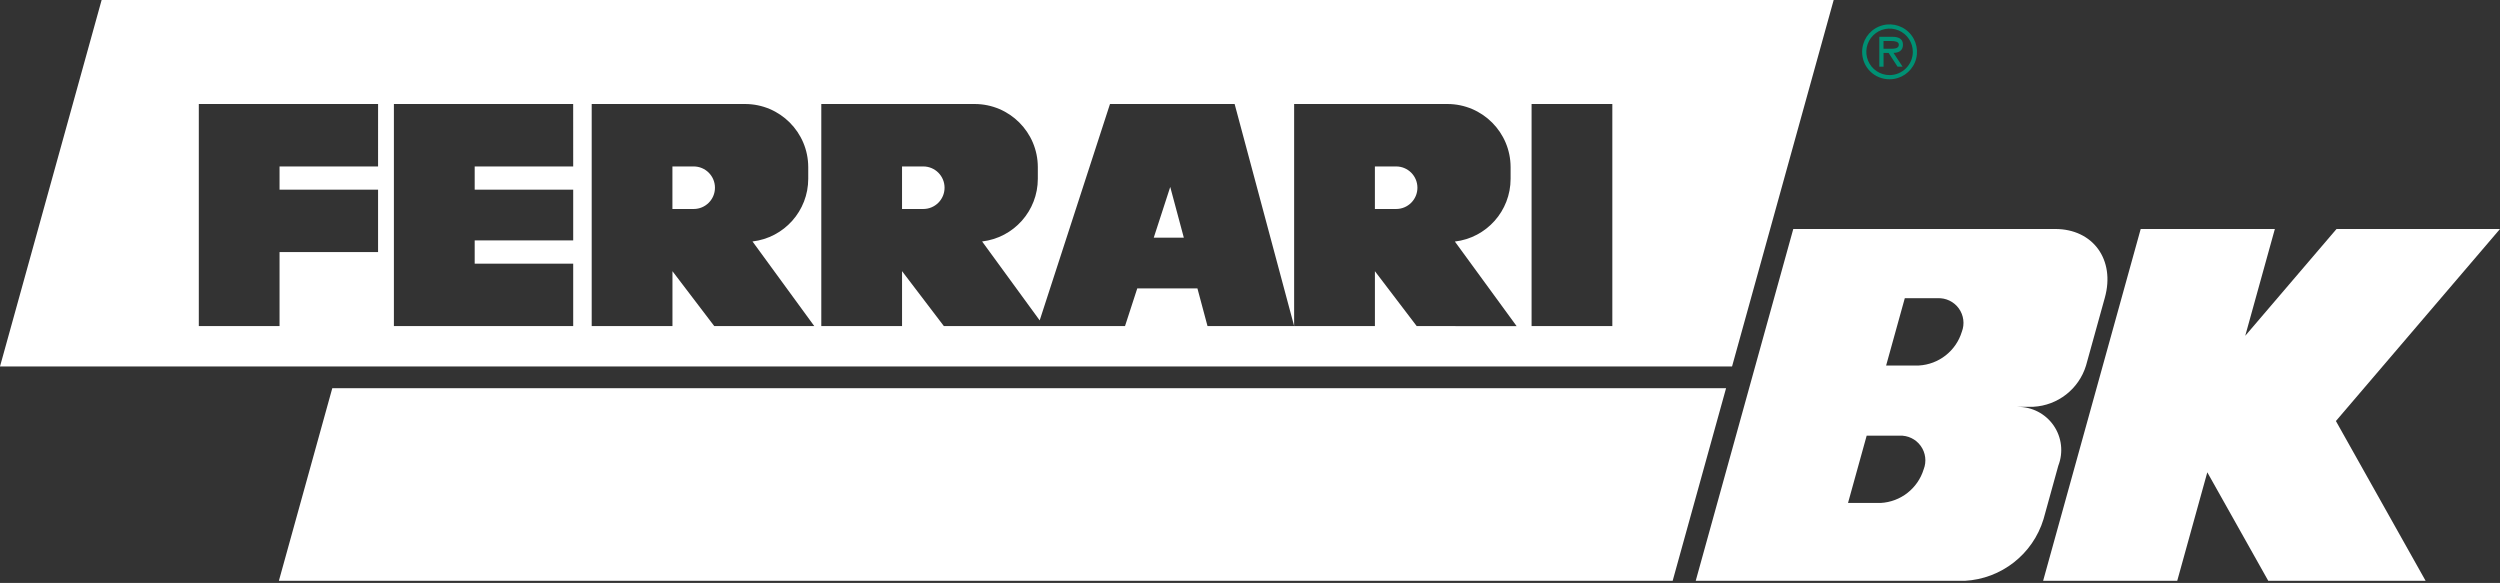
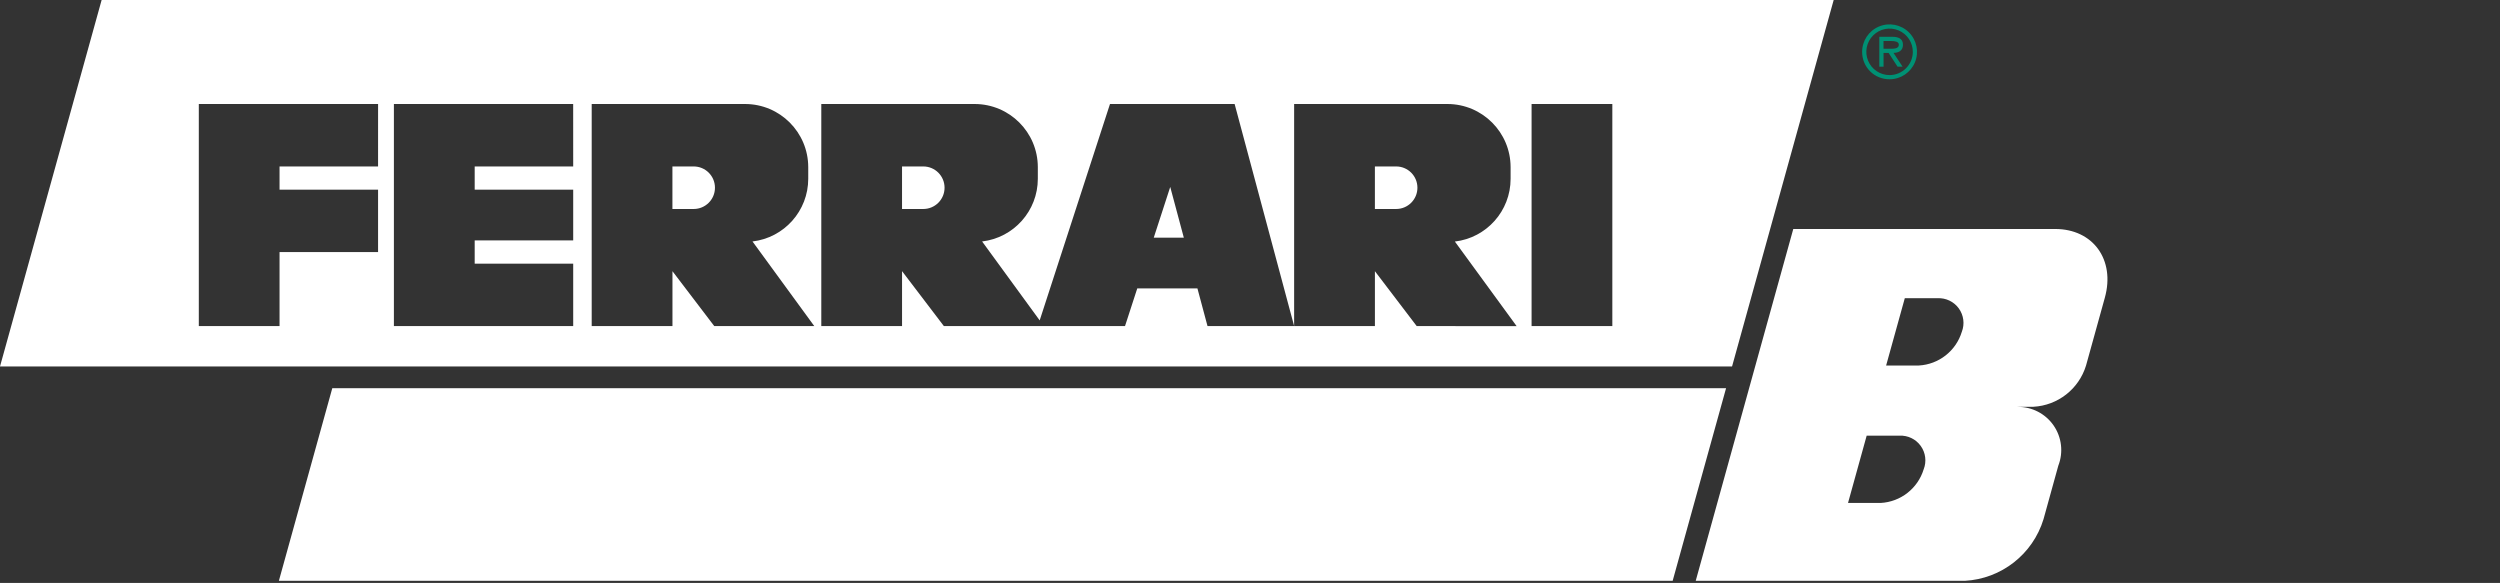
<svg xmlns="http://www.w3.org/2000/svg" width="193px" height="45px" viewBox="0 0 193 45" version="1.1">
  <rect x="0" y="0" width="193" height="45" fill="#333333" stroke="none" />
  <title>logo-fbk</title>
  <g id="Page-1" stroke="none" stroke-width="1" fill="none" fill-rule="evenodd">
    <g id="FBK-Landing" transform="translate(-237, -5763)" fill-rule="nonzero">
      <g id="logo-fbk" transform="translate(237, 5763)">
        <g id="Group_1" transform="translate(143.757, 1.883)" fill="#009174">
          <path d="M3.65205278e-05,2.131 C-0.005,1.273 0.508,0.497 1.299,0.165 C2.09,-0.167 3.003,0.011 3.611,0.616 C4.22,1.22 4.403,2.132 4.077,2.925 C3.75,3.718 2.977,4.236 2.119,4.236 C1.558,4.242 1.018,4.022 0.62,3.627 C0.221,3.231 -0.002,2.692 3.65205278e-05,2.131 L3.65205278e-05,2.131 Z M3.913,2.131 C3.918,1.404 3.483,0.746 2.813,0.464 C2.142,0.183 1.368,0.334 0.853,0.847 C0.337,1.359 0.182,2.132 0.459,2.804 C0.737,3.476 1.392,3.914 2.119,3.914 C3.105,3.912 3.905,3.116 3.913,2.131 L3.913,2.131 Z M3.124,3.266 L2.735,3.266 L2.043,2.201 L1.654,2.201 L1.654,3.266 L1.325,3.266 L1.325,0.958 L2.331,0.958 C2.746,0.958 3.152,1.072 3.152,1.569 C3.152,2.023 2.833,2.191 2.422,2.201 L3.124,3.266 Z M2.043,1.878 C2.329,1.878 2.832,1.931 2.832,1.564 C2.832,1.327 2.519,1.284 2.265,1.284 L1.649,1.284 L1.649,1.879 L2.043,1.878 Z" id="Path_1" />
        </g>
        <g id="Group_2" fill="#FFFFFF">
          <path d="M71.28,12.85 L69.637,12.85 L69.637,16.134 L71.278,16.134 C72.185,16.134 72.92,15.399 72.92,14.492 C72.92,13.585 72.185,12.85 71.278,12.85 L71.28,12.85 Z" id="Path_2" />
          <polygon id="Path_3" points="89.07 18.347 91.391 18.347 90.342 14.432" />
          <path d="M53.553,12.85 L51.911,12.85 L51.911,16.134 L53.553,16.134 C54.46,16.134 55.195,15.399 55.195,14.492 C55.195,13.585 54.46,12.85 53.553,12.85 Z" id="Path_4" />
          <path d="M107.783,12.85 L106.142,12.85 L106.142,16.134 L107.783,16.134 C108.69,16.134 109.425,15.399 109.425,14.492 C109.425,13.585 108.69,12.85 107.783,12.85 L107.783,12.85 Z" id="Path_5" />
          <path d="M7.846,0 L0,28.289 L133.715,28.289 L141.56,0 L7.846,0 Z M29.187,12.85 L21.581,12.85 L21.581,14.642 L29.187,14.642 L29.187,19.462 L21.581,19.462 L21.581,25.17 L15.348,25.17 L15.348,8.029 L29.188,8.029 L29.187,12.85 Z M44.251,12.85 L36.646,12.85 L36.646,14.642 L44.251,14.642 L44.251,18.561 L36.646,18.561 L36.646,20.353 L44.251,20.353 L44.251,25.17 L30.409,25.17 L30.409,8.029 L44.249,8.029 L44.251,12.85 Z M55.14,25.173 L51.914,20.936 L51.914,25.17 L45.679,25.17 L45.679,8.029 L57.52,8.029 C60.212,8.032 62.393,10.213 62.396,12.904 L62.396,13.803 C62.395,16.273 60.546,18.352 58.093,18.641 L62.861,25.172 L55.14,25.173 Z M109.369,25.173 L106.143,20.936 L106.143,25.17 L93.219,25.17 L92.441,22.264 L87.797,22.264 L86.852,25.17 L72.864,25.17 L69.638,20.932 L69.638,25.17 L63.404,25.17 L63.404,8.029 L75.244,8.029 C77.936,8.032 80.117,10.213 80.12,12.904 L80.12,13.803 C80.119,16.273 78.271,18.351 75.819,18.641 L80.264,24.734 L85.691,8.029 L95.313,8.029 L99.907,25.17 L99.907,8.029 L111.748,8.029 C114.44,8.035 116.618,10.219 116.618,12.91 L116.618,13.809 C116.617,16.279 114.769,18.358 112.316,18.647 L117.084,25.178 L109.369,25.173 Z M124.472,25.173 L118.238,25.173 L118.238,8.029 L124.472,8.029 L124.472,25.173 Z" id="Path_6" />
        </g>
        <g id="Group_3" transform="translate(130.909, 17.678)" fill="#FFFFFF">
          <path d="M27.992,18.274 C28.394,17.242 28.258,16.079 27.629,15.168 C26.999,14.258 25.958,13.72 24.851,13.733 L24.851,13.725 L26.068,13.725 C27.955,13.623 29.577,12.354 30.131,10.547 L31.585,5.303 C32.398,2.375 30.677,0 27.753,0 L7.532,0 L3.724,13.73 L0,27.162 L20.773,27.162 C23.597,27.009 26.024,25.109 26.85,22.404 L27.992,18.274 Z M17.598,18.553 C17.147,20.029 15.822,21.066 14.281,21.15 L11.758,21.15 L13.198,15.956 L15.722,15.956 C16.369,15.921 16.989,16.218 17.368,16.743 C17.748,17.268 17.835,17.949 17.599,18.553 L17.598,18.553 Z M20.542,7.941 C20.09,9.418 18.765,10.455 17.224,10.539 L14.7,10.539 L16.141,5.344 L18.664,5.344 C19.311,5.31 19.93,5.607 20.31,6.131 C20.689,6.656 20.777,7.337 20.543,7.94 L20.542,7.941 Z" id="Path_7" />
-           <polygon id="Path_8" points="62.091 0 49.471 0 42.423 8.246 44.71 0 34.353 0 26.82 27.161 37.173 27.161 39.495 18.784 44.201 27.161 56.348 27.161 49.423 14.826" />
        </g>
        <polygon id="Path_9" fill="#FFFFFF" points="25.653 29.968 21.529 44.838 129.129 44.838 133.253 29.968" />
      </g>
    </g>
  </g>
</svg>